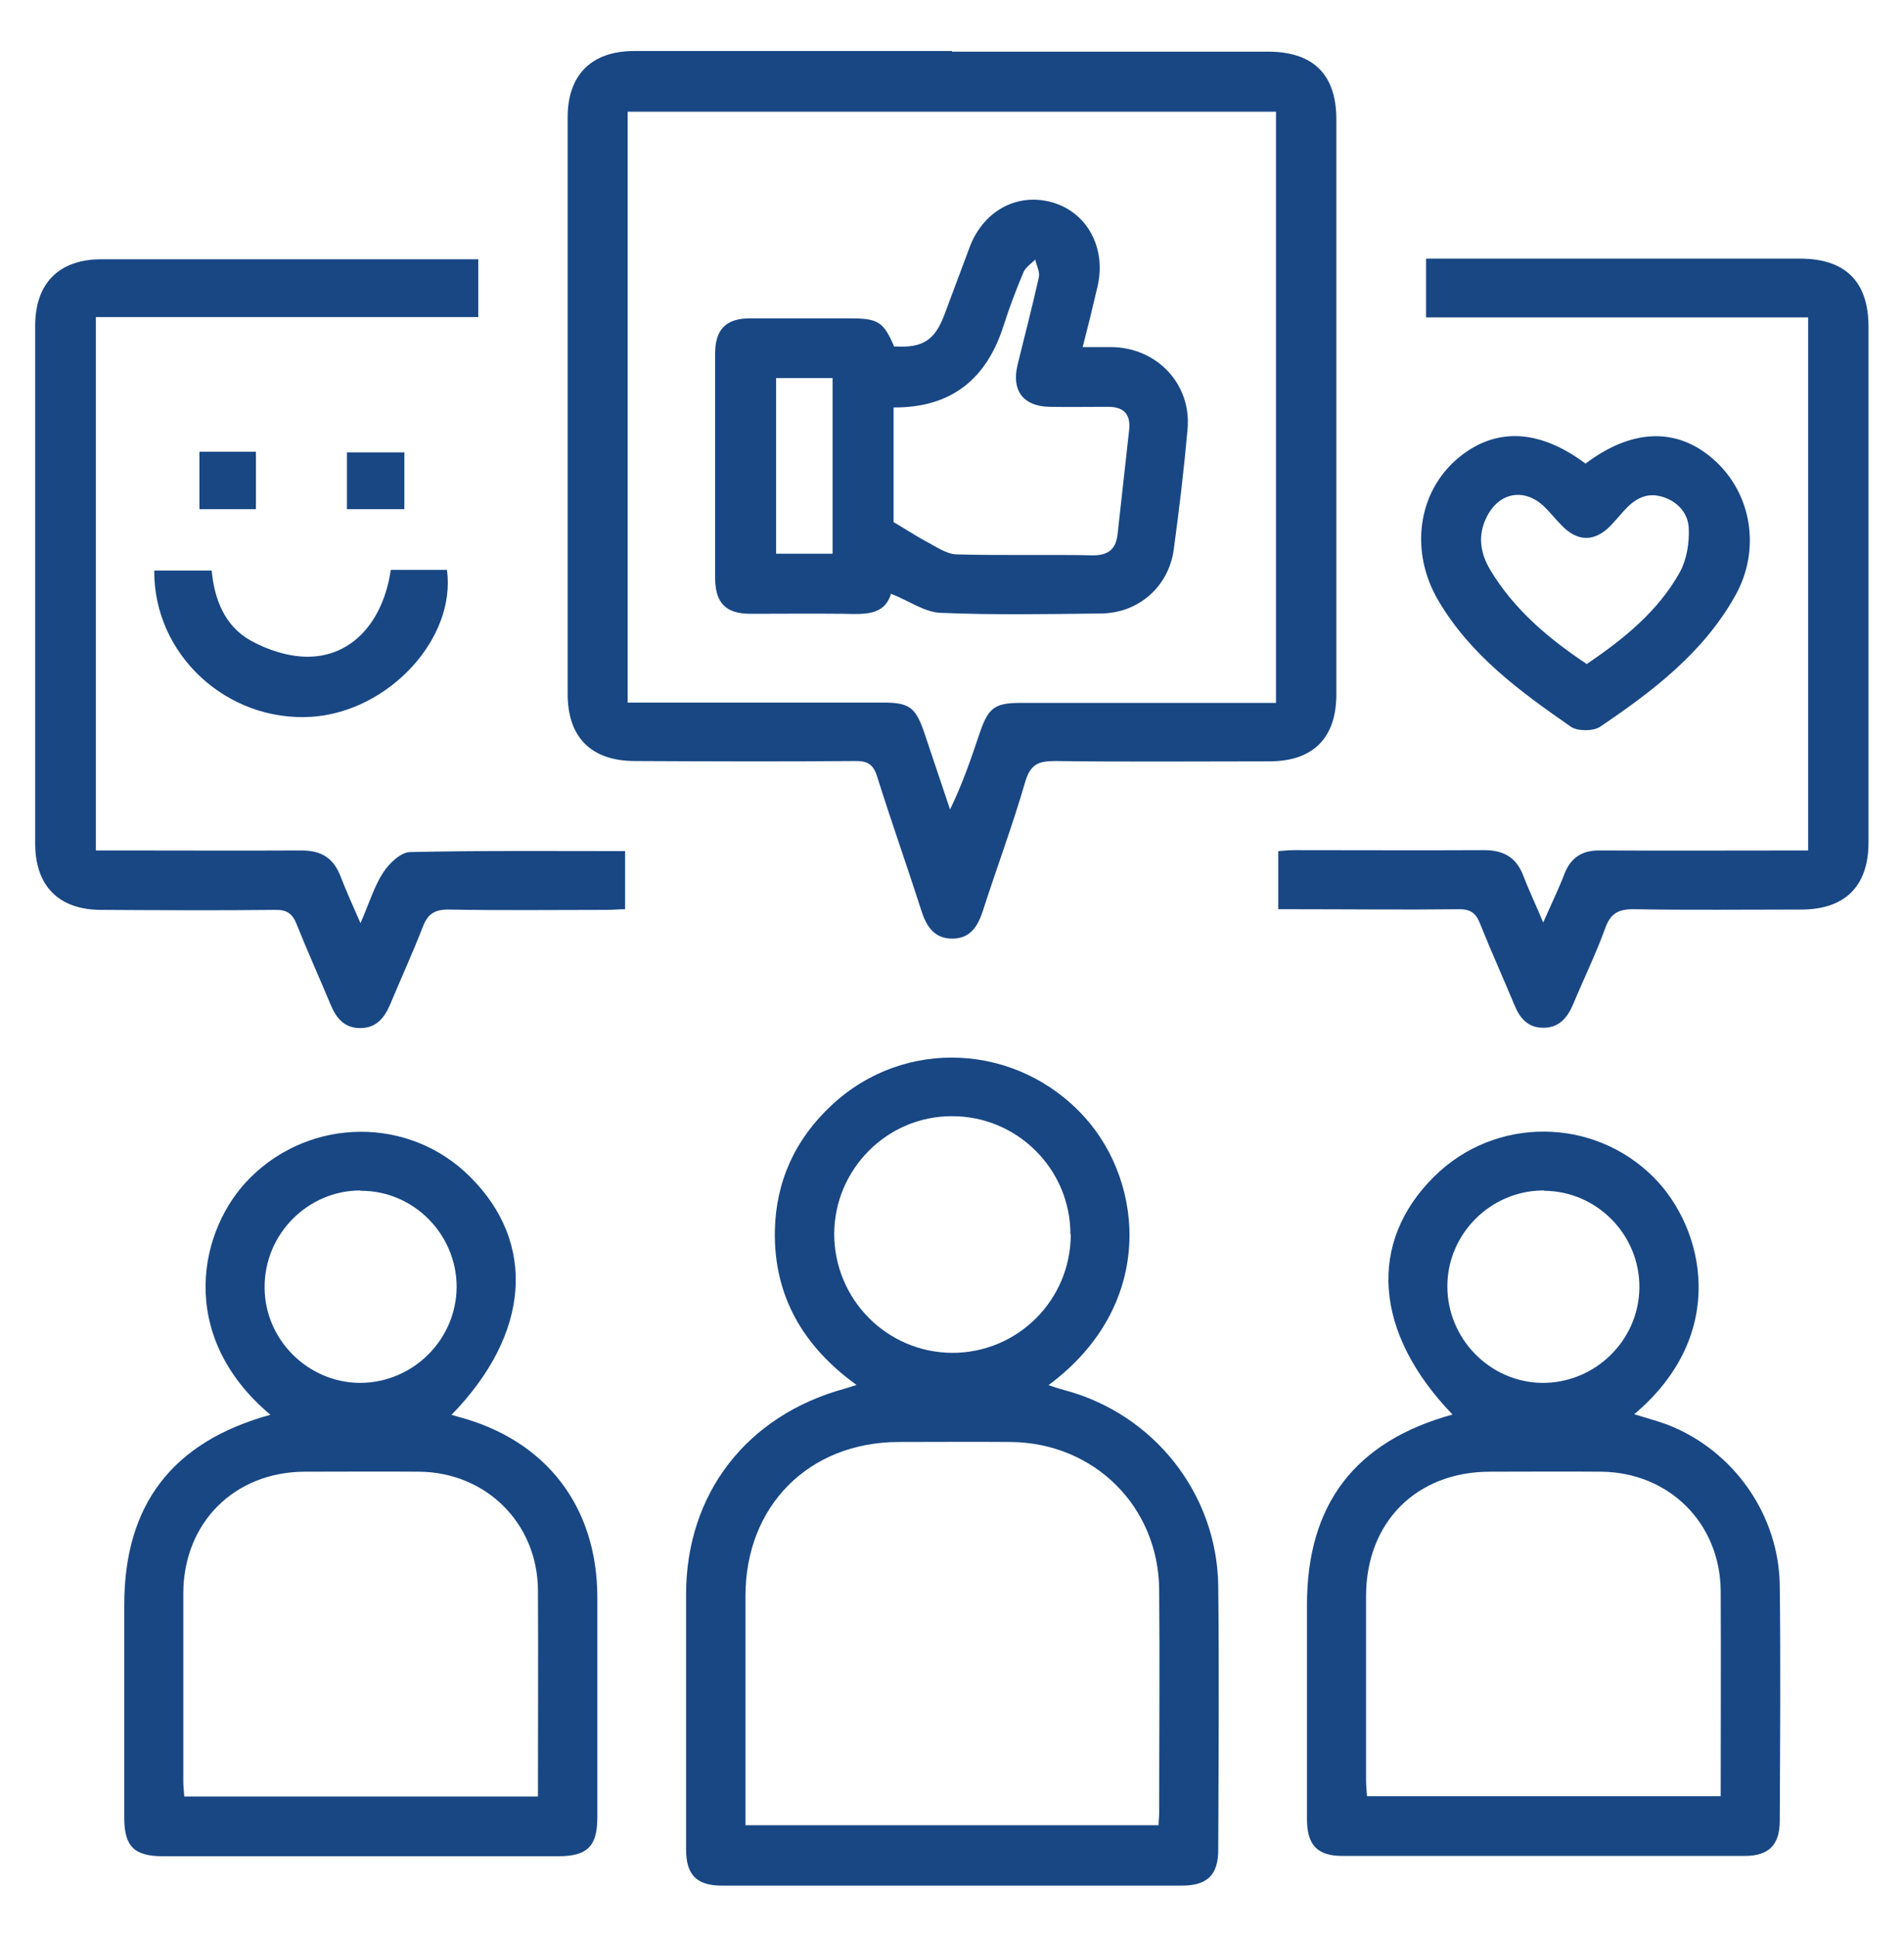
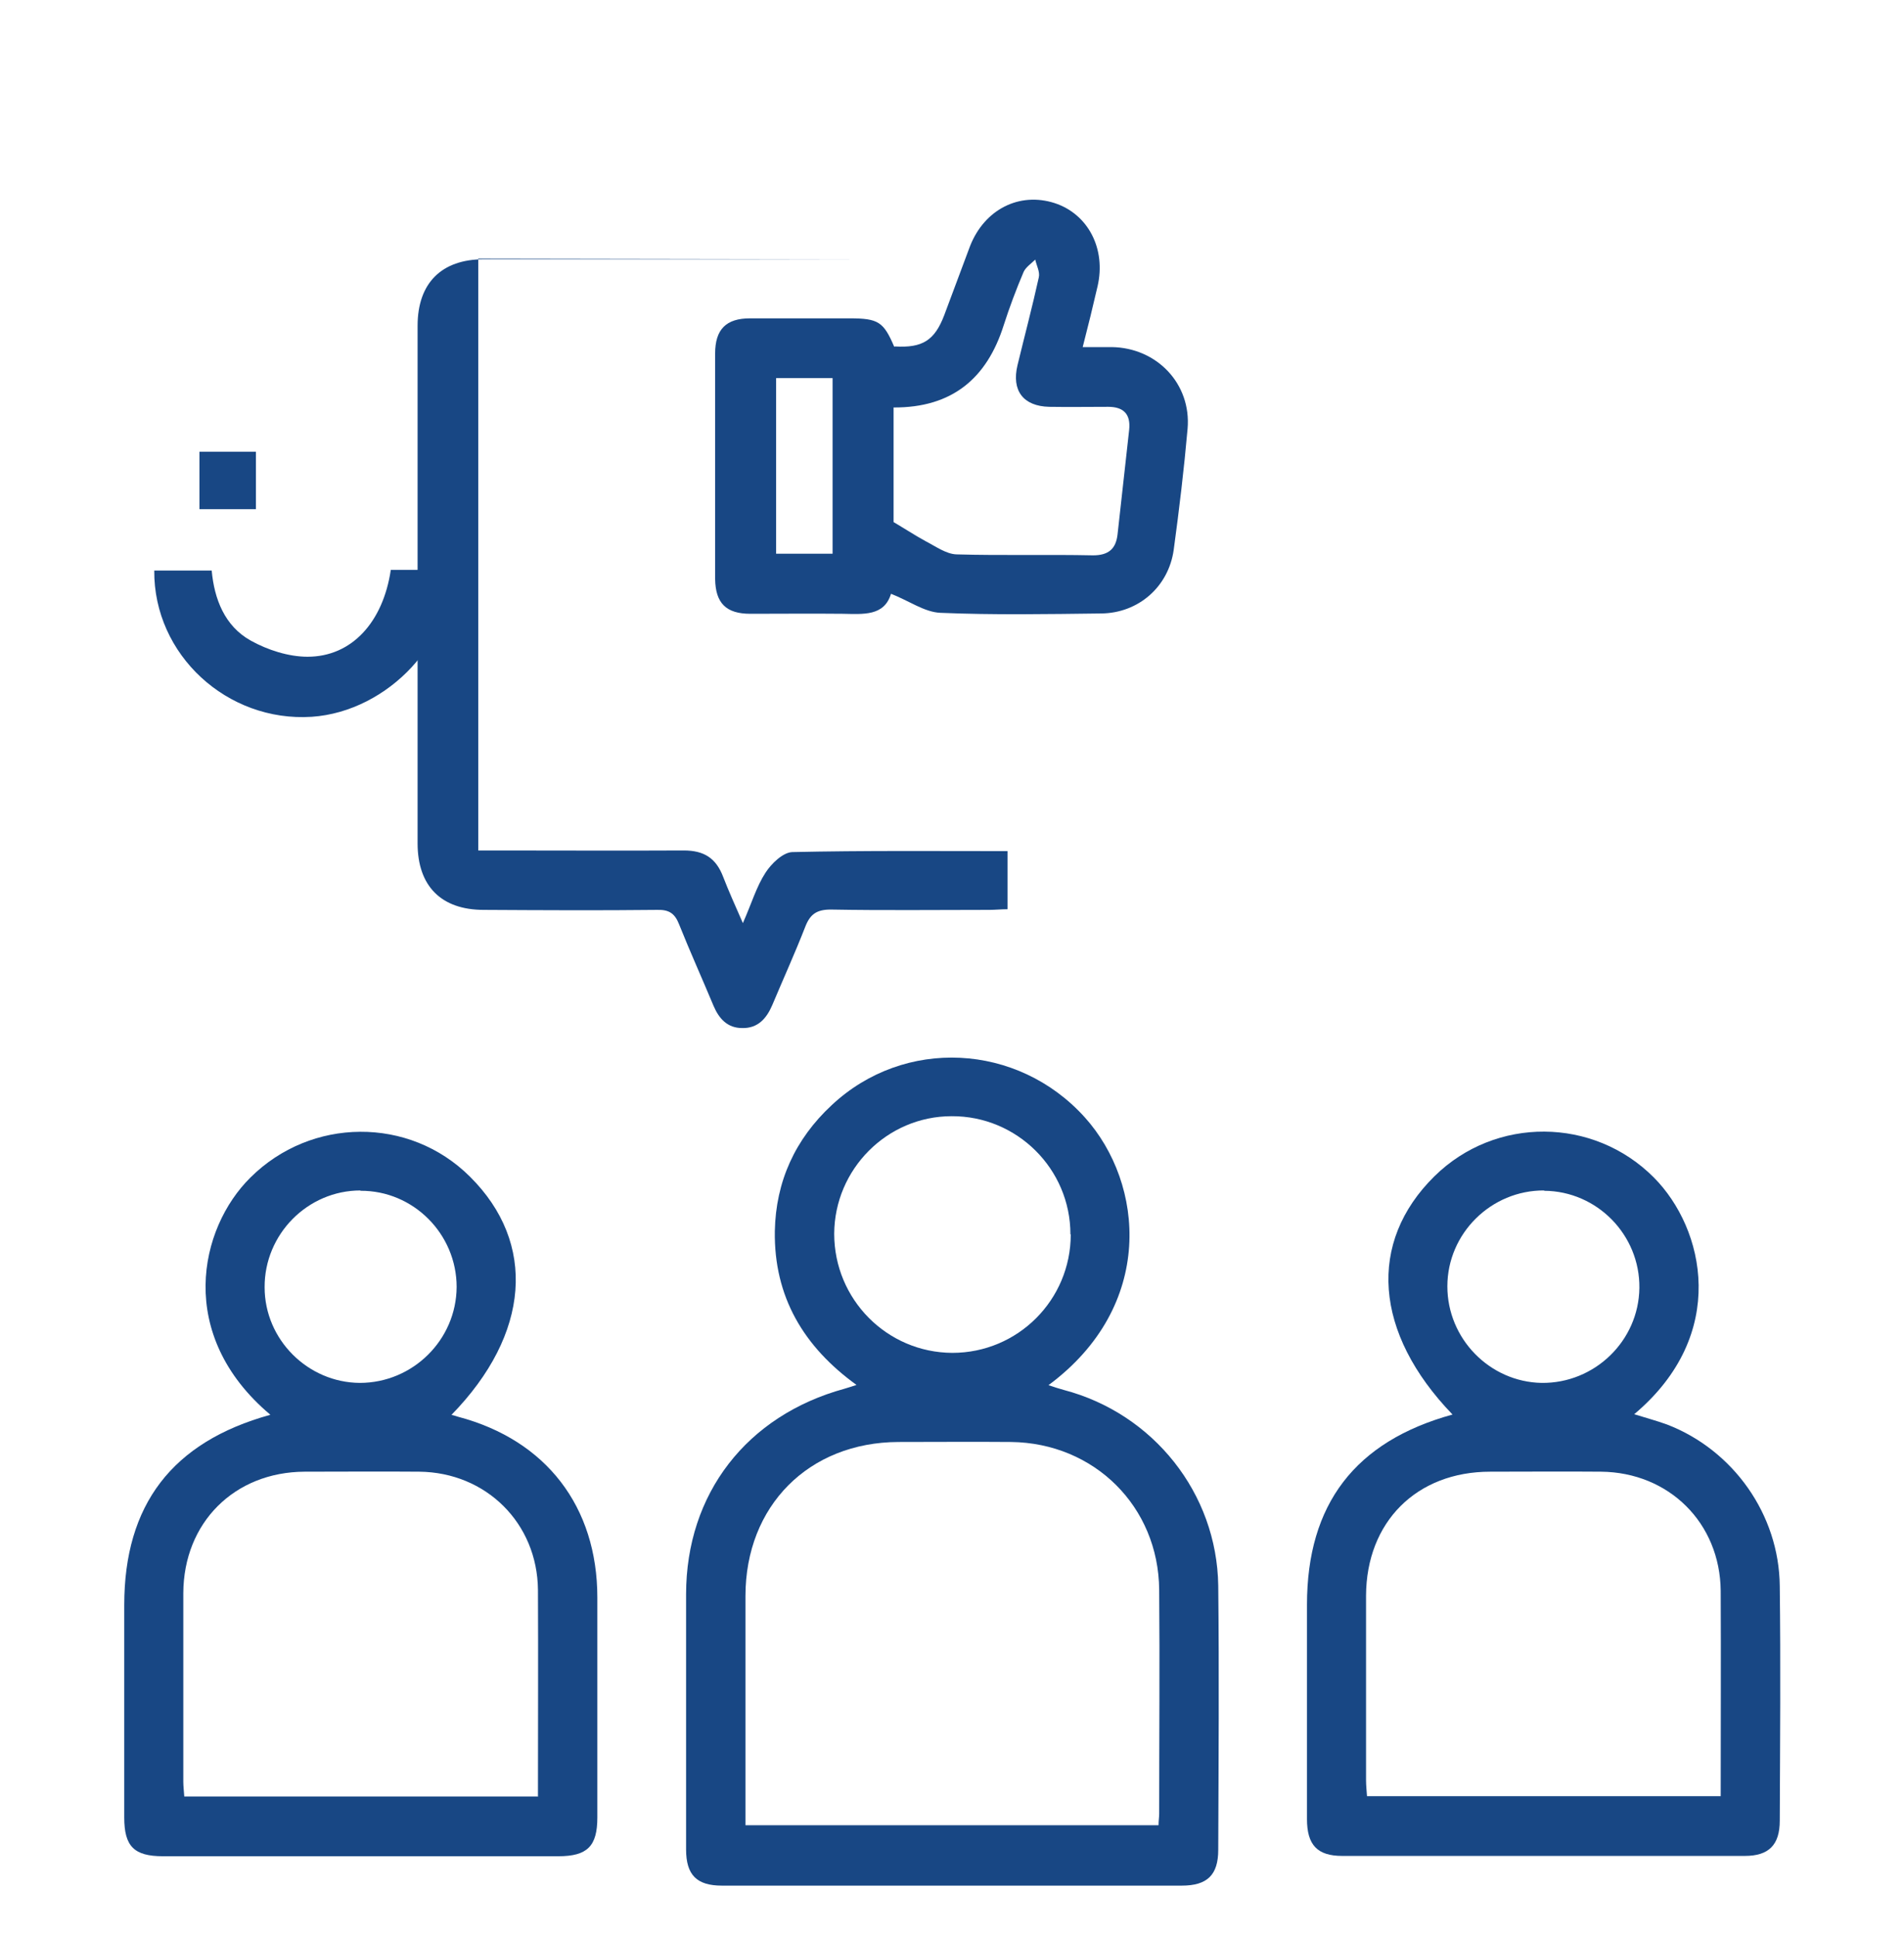
<svg xmlns="http://www.w3.org/2000/svg" id="Layer_1" width="59" height="60" viewBox="0 0 59 60">
  <defs>
    <style>.cls-1{fill:#184784;}</style>
  </defs>
-   <path class="cls-1" d="m29.5,1.6c3.26,0,6.53,0,9.79,0,1.41,0,2.12.71,2.12,2.1,0,5.93,0,11.87,0,17.8,0,1.36-.72,2.08-2.08,2.08-2.21,0-4.43.02-6.64-.01-.51,0-.76.1-.92.64-.39,1.35-.89,2.68-1.32,4.02-.16.48-.4.84-.94.84-.54,0-.79-.35-.95-.84-.45-1.4-.94-2.78-1.38-4.18-.12-.38-.3-.49-.69-.48-2.27.02-4.54.01-6.81,0-1.36,0-2.09-.73-2.09-2.08,0-5.95,0-11.91,0-17.86,0-1.31.74-2.05,2.06-2.05,3.28,0,6.56,0,9.85,0Zm-10.05,20.16c.25,0,.45,0,.66,0,2.42,0,4.85,0,7.27,0,.79,0,.99.15,1.25.9.27.8.54,1.6.81,2.41.39-.8.66-1.6.93-2.4.26-.75.46-.9,1.25-.9,2.44,0,4.88,0,7.33,0,.2,0,.4,0,.59,0V3.46h-20.09v18.3Z" />
  <path class="cls-1" d="m26.55,42.9c-1.65-1.19-2.57-2.74-2.54-4.77.03-1.54.63-2.85,1.76-3.9,2.25-2.11,5.76-1.93,7.84.37,1.86,2.06,2.19,5.85-1.12,8.3.18.06.33.11.48.15,2.77.73,4.74,3.2,4.78,6.06.03,2.73.01,5.46,0,8.18,0,.78-.34,1.11-1.13,1.11-4.75,0-9.5,0-14.25,0-.78,0-1.11-.33-1.11-1.12,0-2.63,0-5.26,0-7.9,0-3.12,1.88-5.54,4.91-6.37.11-.03.22-.07.38-.12Zm9.35,13.64c0-.15.02-.26.02-.37,0-2.31.02-4.62,0-6.93-.02-2.58-2.01-4.55-4.59-4.58-1.16-.01-2.33,0-3.49,0-2.78.01-4.74,1.98-4.74,4.77,0,1.7,0,3.4,0,5.09,0,.66,0,1.33,0,2.01h12.81Zm-2.73-18.31c0-2.03-1.66-3.67-3.68-3.66-2,0-3.63,1.64-3.64,3.64,0,2.03,1.63,3.68,3.66,3.69,2.03,0,3.67-1.64,3.67-3.67Z" />
  <path class="cls-1" d="m8.37,43.81c-2.93-2.47-2.2-5.77-.61-7.34,1.88-1.87,4.92-1.9,6.8-.03,2.08,2.06,1.87,4.88-.57,7.38.08.02.15.04.21.06,2.72.72,4.31,2.78,4.31,5.6,0,2.27,0,4.54,0,6.81,0,.89-.31,1.2-1.21,1.2-4.08,0-8.17,0-12.25,0-.9,0-1.2-.31-1.2-1.2,0-2.19,0-4.39,0-6.58,0-3.1,1.48-5.05,4.52-5.89Zm8.3,11.82c0-2.17.01-4.28,0-6.39-.02-2.07-1.61-3.64-3.68-3.66-1.18-.01-2.37,0-3.55,0-2.18.01-3.75,1.58-3.76,3.76,0,1.95,0,3.89,0,5.84,0,.15.02.29.03.46h10.97Zm-5.5-18.76c-1.64,0-2.98,1.36-2.97,3,0,1.62,1.34,2.95,2.95,2.96,1.64,0,2.99-1.33,3-2.97,0-1.64-1.34-2.99-2.98-2.98Z" />
  <path class="cls-1" d="m45.01,43.81c-2.44-2.53-2.64-5.33-.56-7.38,1.89-1.86,4.93-1.84,6.8.04,1.57,1.58,2.33,4.86-.61,7.33.35.11.69.2,1.02.32,2.05.79,3.47,2.79,3.49,5,.03,2.42.01,4.85,0,7.27,0,.75-.34,1.09-1.08,1.09-4.16,0-8.32,0-12.48,0-.77,0-1.09-.34-1.09-1.14,0-2.21,0-4.43,0-6.64,0-3.11,1.49-5.06,4.51-5.89Zm8.31,11.82c0-2.16.01-4.26,0-6.36-.02-2.1-1.6-3.67-3.71-3.69-1.14-.01-2.29,0-3.43,0-2.29,0-3.84,1.56-3.85,3.84,0,1.91,0,3.81,0,5.72,0,.16.02.33.03.49h10.96Zm-5.47-18.76c-1.64-.01-3,1.33-3,2.97,0,1.62,1.31,2.96,2.92,2.99,1.64.02,3.01-1.3,3.03-2.94.02-1.64-1.31-3-2.95-3.01Z" />
-   <path class="cls-1" d="m14.82,8.01v1.81H2.97v16.52c.18,0,.39,0,.59,0,1.93,0,3.86.01,5.78,0,.63,0,1,.24,1.22.82.17.44.36.86.61,1.43.27-.61.42-1.13.7-1.56.18-.28.54-.63.83-.64,2.21-.05,4.42-.03,6.67-.03v1.8c-.19,0-.38.02-.56.02-1.64,0-3.28.02-4.92-.01-.44,0-.64.15-.79.54-.32.82-.68,1.61-1.02,2.42-.18.42-.45.72-.93.71-.46,0-.72-.29-.89-.69-.35-.84-.73-1.68-1.07-2.53-.13-.33-.31-.45-.67-.44-1.79.02-3.59.01-5.38,0-1.32,0-2.05-.74-2.05-2.06,0-5.34,0-10.69,0-16.03,0-1.32.74-2.06,2.05-2.06,3.72,0,7.44,0,11.16,0h.51Z" />
-   <path class="cls-1" d="m56.03,9.83h-11.84v-1.82c.2,0,.4,0,.6,0,3.66,0,7.33,0,10.99,0,1.4,0,2.12.71,2.12,2.11,0,5.32,0,10.65,0,15.97,0,1.36-.73,2.08-2.09,2.08-1.72,0-3.44.02-5.15-.01-.49-.01-.75.11-.92.59-.29.8-.67,1.58-1,2.37-.18.42-.45.72-.93.71-.46,0-.72-.3-.88-.7-.35-.84-.73-1.68-1.07-2.53-.13-.34-.32-.45-.68-.44-1.66.02-3.32,0-4.98,0-.19,0-.37,0-.59,0v-1.8c.16-.01.32-.03.48-.03,1.97,0,3.93.01,5.9,0,.62,0,1.01.24,1.22.81.17.44.37.86.61,1.43.26-.59.48-1.04.66-1.51.2-.51.56-.73,1.1-.72,2.14.01,4.27,0,6.45,0V9.83Z" />
-   <path class="cls-1" d="m49.13,14.36c1.44-1.09,2.84-1.13,3.97-.13,1.19,1.05,1.47,2.8.67,4.22-.99,1.77-2.56,2.96-4.19,4.06-.21.14-.69.14-.9,0-1.57-1.09-3.11-2.21-4.11-3.91-.89-1.51-.65-3.35.61-4.41,1.15-.96,2.5-.91,3.94.16Zm.02,6.22c1.15-.78,2.23-1.64,2.91-2.87.21-.39.29-.9.27-1.35-.02-.47-.35-.84-.84-.98-.49-.14-.85.09-1.16.43-.14.16-.28.32-.42.47-.5.51-1.03.51-1.53-.02-.19-.19-.35-.4-.55-.59-.61-.56-1.37-.42-1.75.32-.3.58-.22,1.13.11,1.68.74,1.22,1.8,2.11,2.97,2.89Z" />
+   <path class="cls-1" d="m14.82,8.01v1.81v16.52c.18,0,.39,0,.59,0,1.93,0,3.86.01,5.78,0,.63,0,1,.24,1.22.82.17.44.36.86.61,1.43.27-.61.42-1.13.7-1.56.18-.28.54-.63.83-.64,2.21-.05,4.42-.03,6.67-.03v1.8c-.19,0-.38.02-.56.02-1.64,0-3.28.02-4.92-.01-.44,0-.64.15-.79.54-.32.82-.68,1.61-1.02,2.42-.18.42-.45.72-.93.71-.46,0-.72-.29-.89-.69-.35-.84-.73-1.68-1.07-2.53-.13-.33-.31-.45-.67-.44-1.79.02-3.59.01-5.38,0-1.32,0-2.05-.74-2.05-2.06,0-5.34,0-10.69,0-16.03,0-1.32.74-2.06,2.05-2.06,3.72,0,7.44,0,11.16,0h.51Z" />
  <path class="cls-1" d="m12.12,17.65h1.73c.29,2.13-1.81,4.39-4.19,4.55-2.62.17-4.9-1.92-4.88-4.53h1.78c.08.88.4,1.72,1.21,2.17.52.29,1.17.5,1.76.5,1.37,0,2.34-1.07,2.58-2.69Z" />
  <path class="cls-1" d="m6.18,13.99h1.75v1.78h-1.75v-1.78Z" />
-   <path class="cls-1" d="m12.53,14.01v1.76h-1.78v-1.76h1.78Z" />
  <path class="cls-1" d="m27.73,10.73c.85.05,1.23-.18,1.53-.97.27-.71.53-1.43.8-2.14.45-1.14,1.53-1.68,2.62-1.33,1.04.34,1.6,1.42,1.33,2.58-.14.61-.29,1.22-.46,1.88.33,0,.62,0,.9,0,1.4.02,2.47,1.14,2.35,2.53-.11,1.25-.26,2.5-.43,3.75-.16,1.14-1.09,1.96-2.25,1.97-1.66.02-3.32.05-4.98-.02-.49-.02-.97-.37-1.53-.59-.21.7-.86.63-1.5.62-.95-.01-1.91,0-2.86,0-.75,0-1.08-.33-1.09-1.08,0-2.33,0-4.65,0-6.98,0-.75.34-1.09,1.08-1.09,1.03,0,2.06,0,3.09,0,.89,0,1.05.11,1.38.88Zm-.04,1.88v3.56c.34.2.66.41.99.59.31.16.64.4.96.41,1.41.04,2.82,0,4.23.03.48,0,.71-.2.76-.65.12-1.08.24-2.16.36-3.24.05-.48-.17-.71-.65-.71-.61,0-1.22.01-1.83,0-.8-.02-1.17-.5-.98-1.29.22-.91.46-1.81.66-2.72.04-.17-.07-.36-.11-.55-.12.12-.29.23-.36.38-.23.54-.44,1.1-.62,1.66-.52,1.64-1.6,2.55-3.41,2.54Zm-3.64-.9v5.44h1.75v-5.44h-1.75Z" />
</svg>